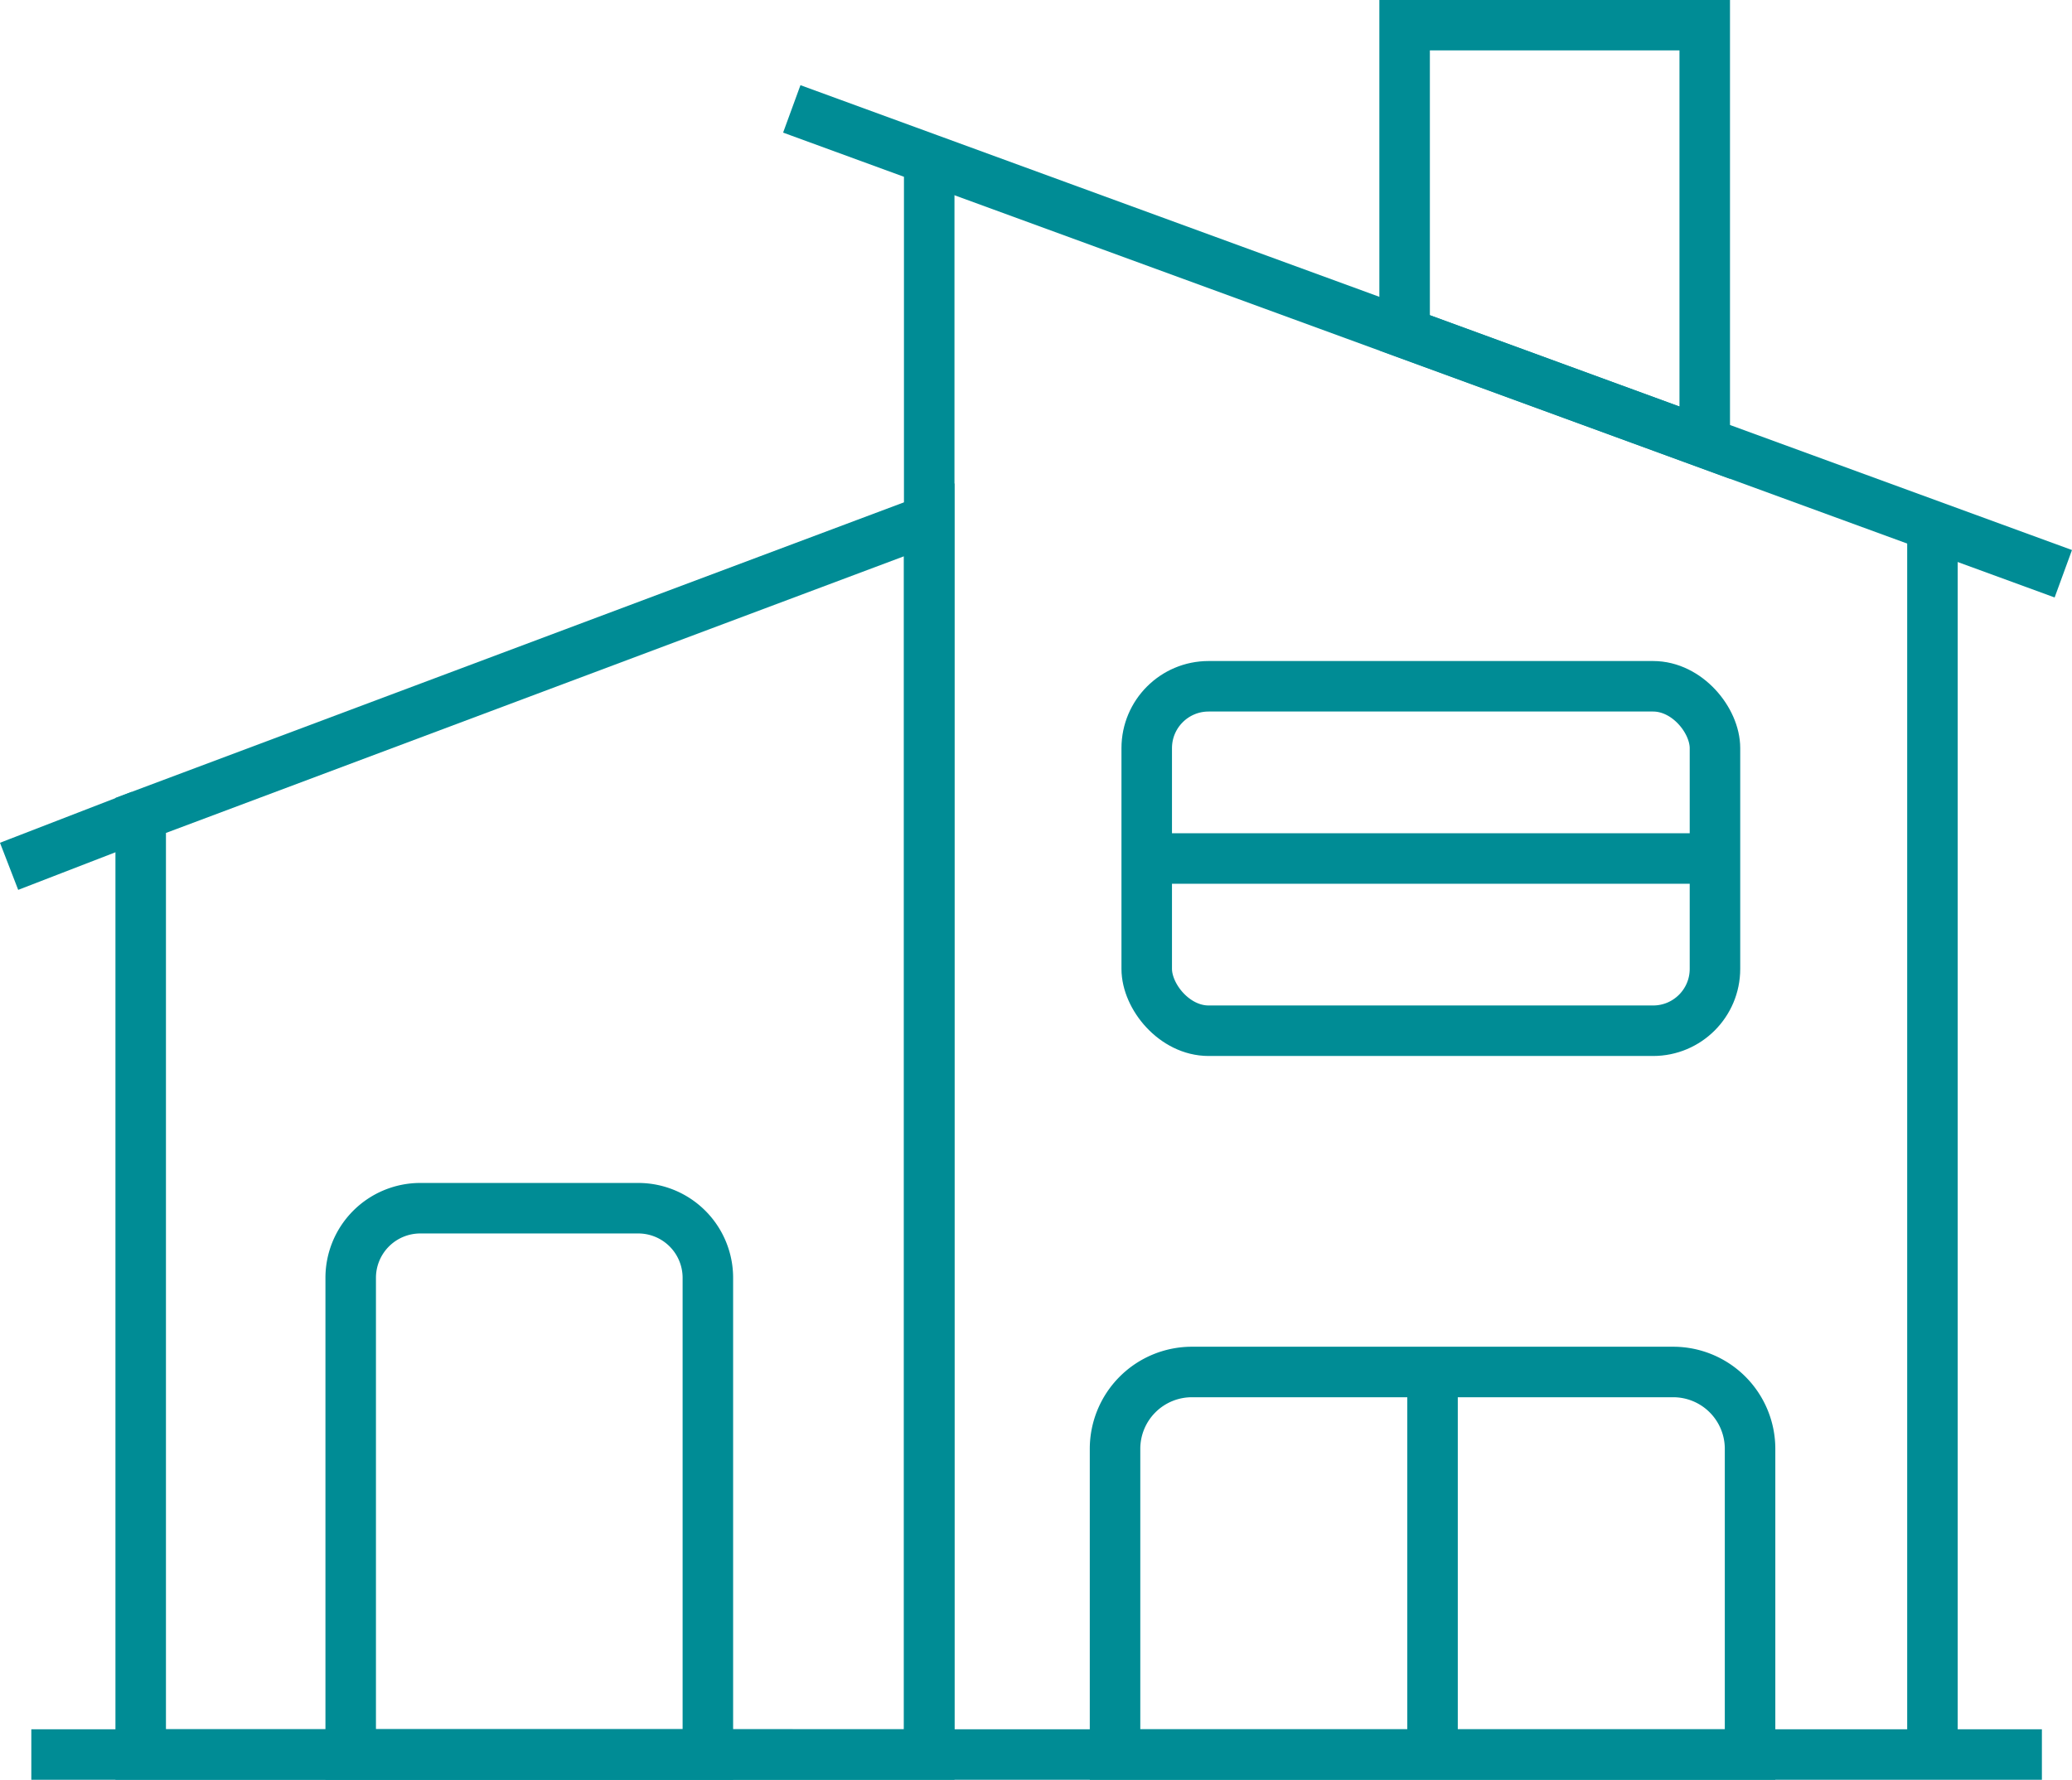
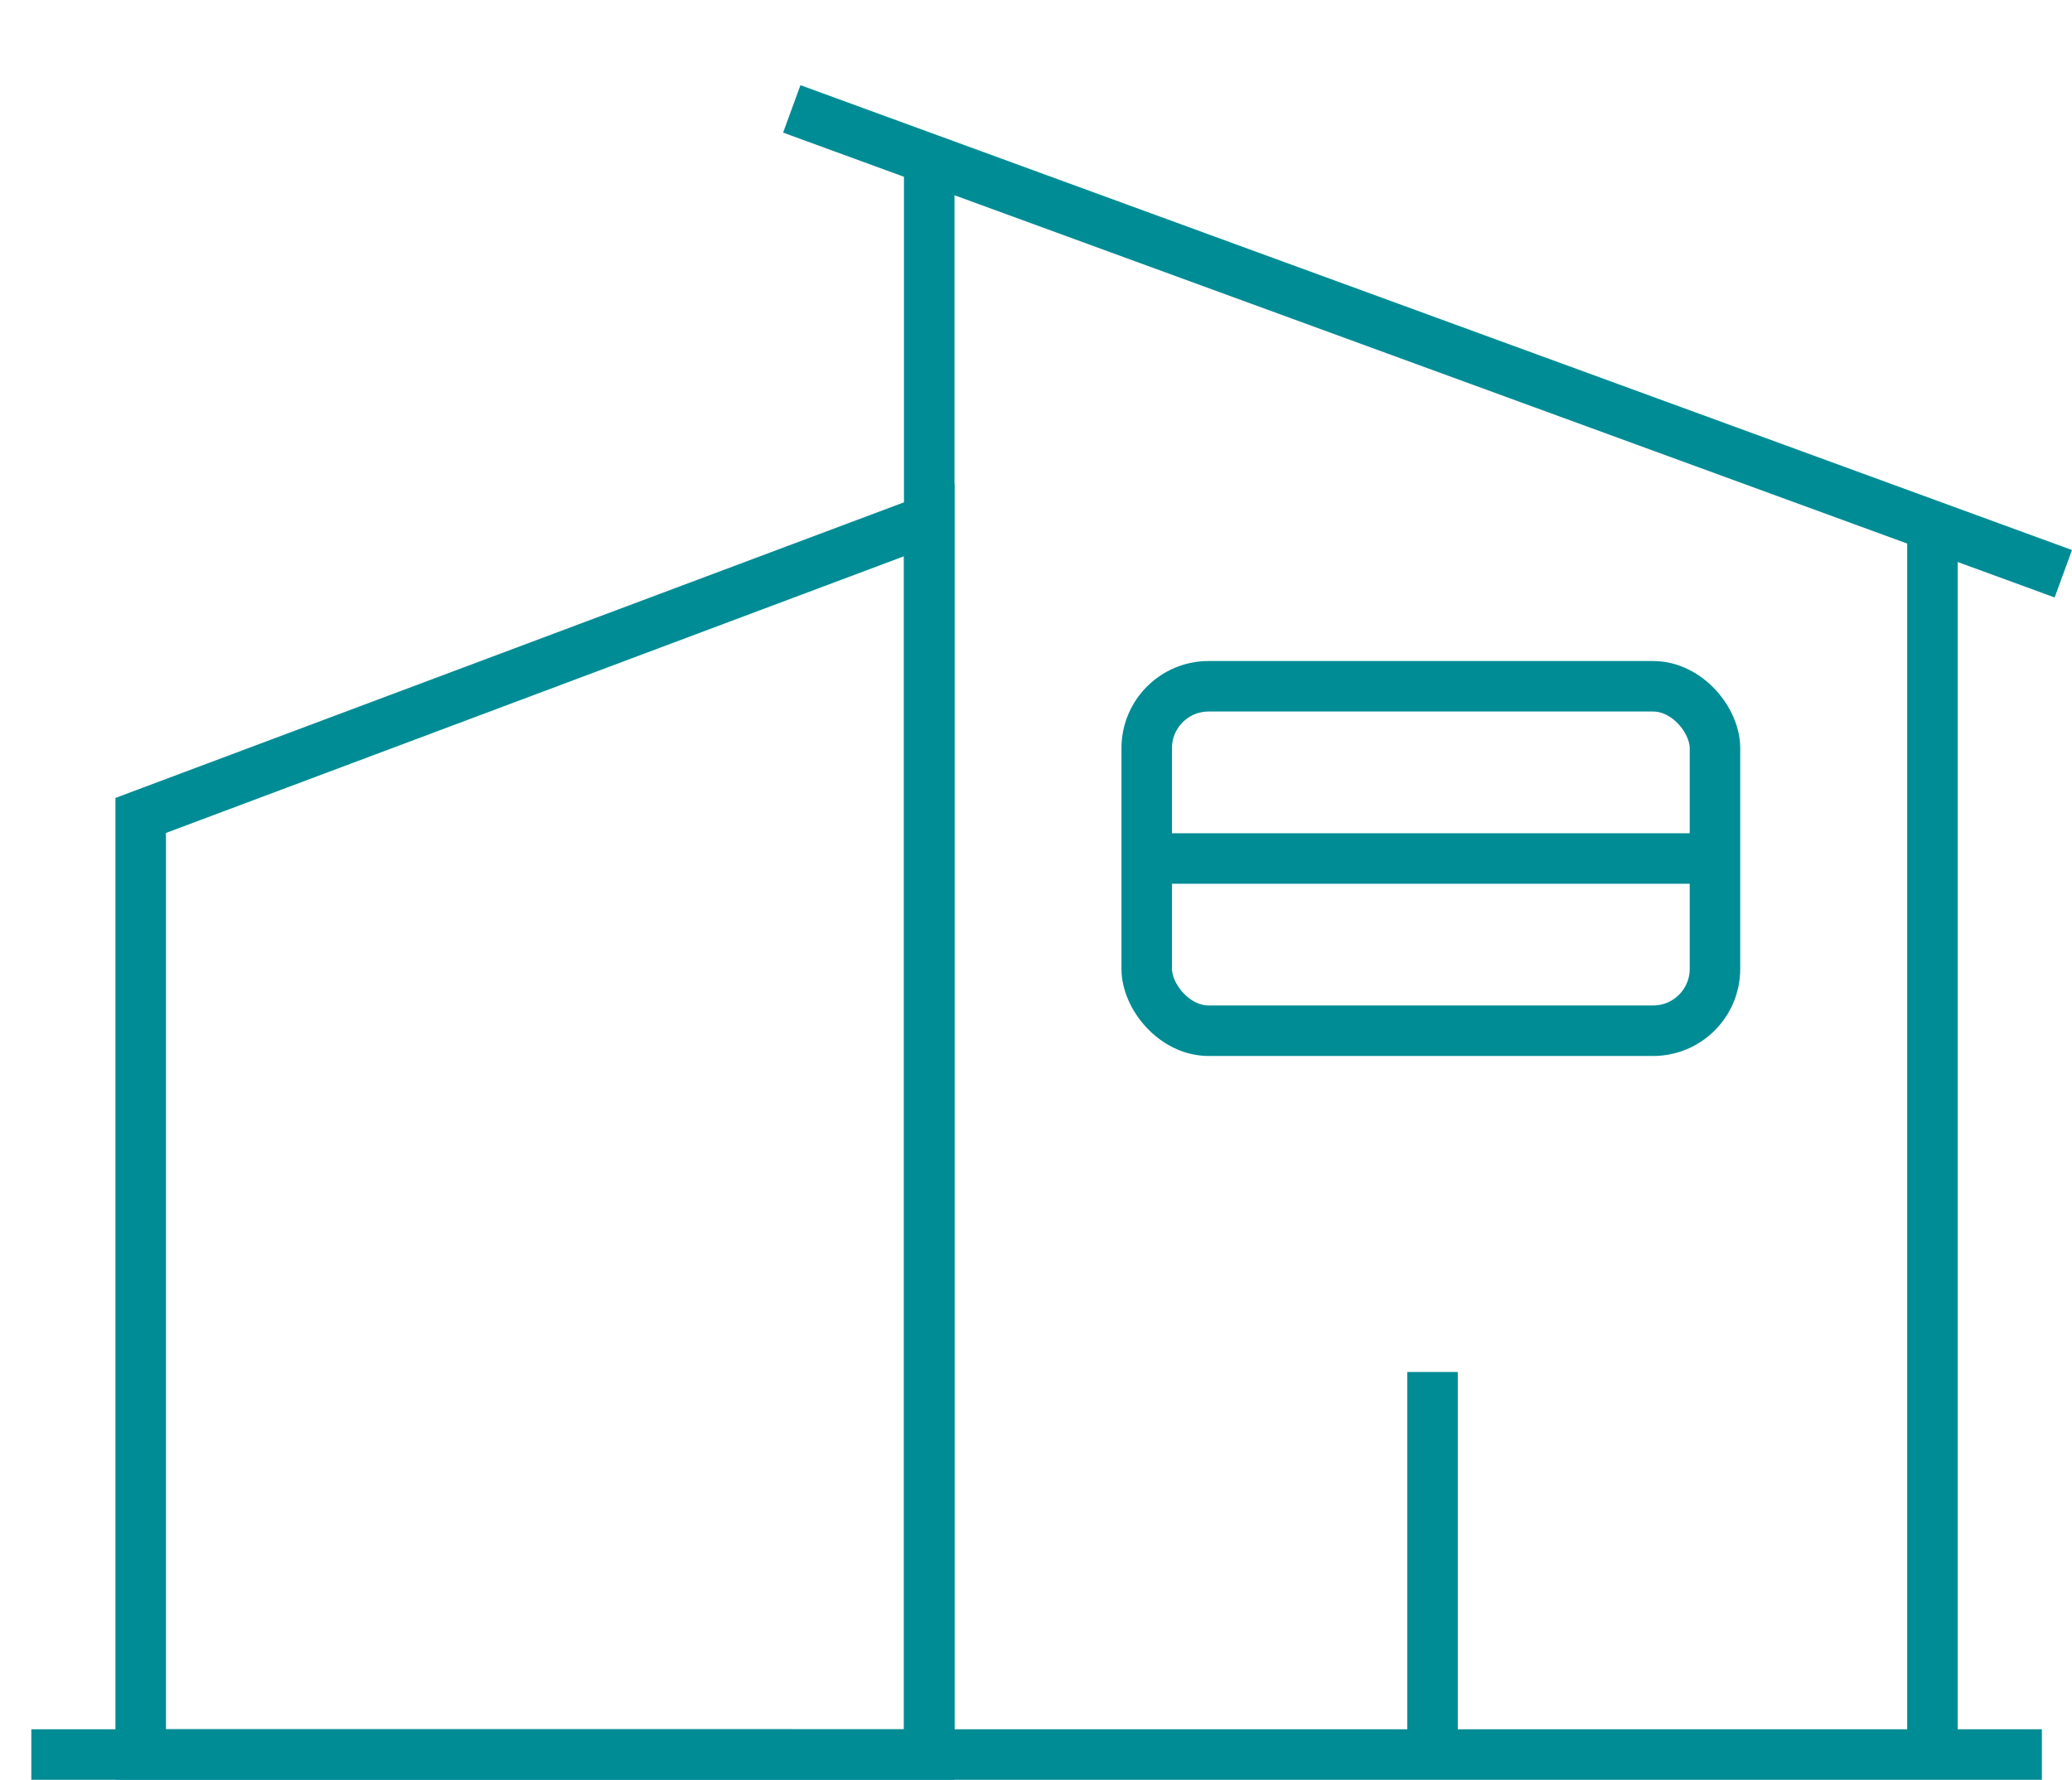
<svg xmlns="http://www.w3.org/2000/svg" width="61.528" height="52.858" viewBox="0 0 61.528 52.858">
  <g id="Raggruppa_578" data-name="Raggruppa 578" transform="translate(-1130.978 -157.016)">
    <line id="Linea_172" data-name="Linea 172" x2="59.704" transform="translate(1131.908 209.124)" fill="none" stroke="#008c95" stroke-miterlimit="10" stroke-width="1.5" />
    <path id="Tracciato_2506" data-name="Tracciato 2506" d="M1132.771,200.159V172.27l23.415-8.779v36.669Z" transform="translate(2.385 8.964)" fill="none" stroke="#008c95" stroke-miterlimit="10" stroke-width="1.5" />
-     <line id="Linea_173" data-name="Linea 173" y1="1.511" x2="3.908" transform="translate(1131.248 181.234)" fill="none" stroke="#008c95" stroke-miterlimit="10" stroke-width="1.5" />
    <path id="Tracciato_2507" data-name="Tracciato 2507" d="M1140.306,158.734l4.081,1.492,33.677,12.314" transform="translate(14.184 1.516)" fill="none" stroke="#008c95" stroke-miterlimit="10" stroke-width="1.5" />
    <line id="Linea_174" data-name="Linea 174" y1="47.382" transform="translate(1158.571 161.742)" fill="none" stroke="#008c95" stroke-miterlimit="10" stroke-width="1.5" />
    <line id="Linea_175" data-name="Linea 175" y2="35.733" transform="translate(1188.362 172.923)" fill="none" stroke="#008c95" stroke-miterlimit="10" stroke-width="1.5" />
-     <path id="Tracciato_2508" data-name="Tracciato 2508" d="M1147.4,166.9v-9.137h8.912v12.4Z" transform="translate(25.288 0)" fill="none" stroke="#008c95" stroke-miterlimit="10" stroke-width="1.5" />
-     <path id="Rettangolo_579" data-name="Rettangolo 579" d="M2.067,0H8.539a2.067,2.067,0,0,1,2.067,2.067V16.225a0,0,0,0,1,0,0H0a0,0,0,0,1,0,0V2.067A2.067,2.067,0,0,1,2.067,0Z" transform="translate(1141.392 192.899)" fill="none" stroke="#008c95" stroke-miterlimit="10" stroke-width="1.5" />
-     <path id="Rettangolo_580" data-name="Rettangolo 580" d="M2.283,0H16.574a2.283,2.283,0,0,1,2.283,2.283v9.078a0,0,0,0,1,0,0H0a0,0,0,0,1,0,0V2.283A2.283,2.283,0,0,1,2.283,0Z" transform="translate(1164.089 197.763)" fill="none" stroke="#008c95" stroke-miterlimit="10" stroke-width="1.5" />
    <rect id="Rettangolo_581" data-name="Rettangolo 581" width="16.874" height="10.23" rx="1.837" transform="translate(1165.03 177.398)" fill="none" stroke="#008c95" stroke-miterlimit="10" stroke-width="1.5" />
    <line id="Linea_176" data-name="Linea 176" x2="17.272" transform="translate(1165.03 182.513)" fill="none" stroke="#008c95" stroke-miterlimit="10" stroke-width="1.5" />
    <line id="Linea_177" data-name="Linea 177" y2="10.893" transform="translate(1173.517 197.763)" fill="none" stroke="#008c95" stroke-miterlimit="10" stroke-width="1.5" />
  </g>
</svg>